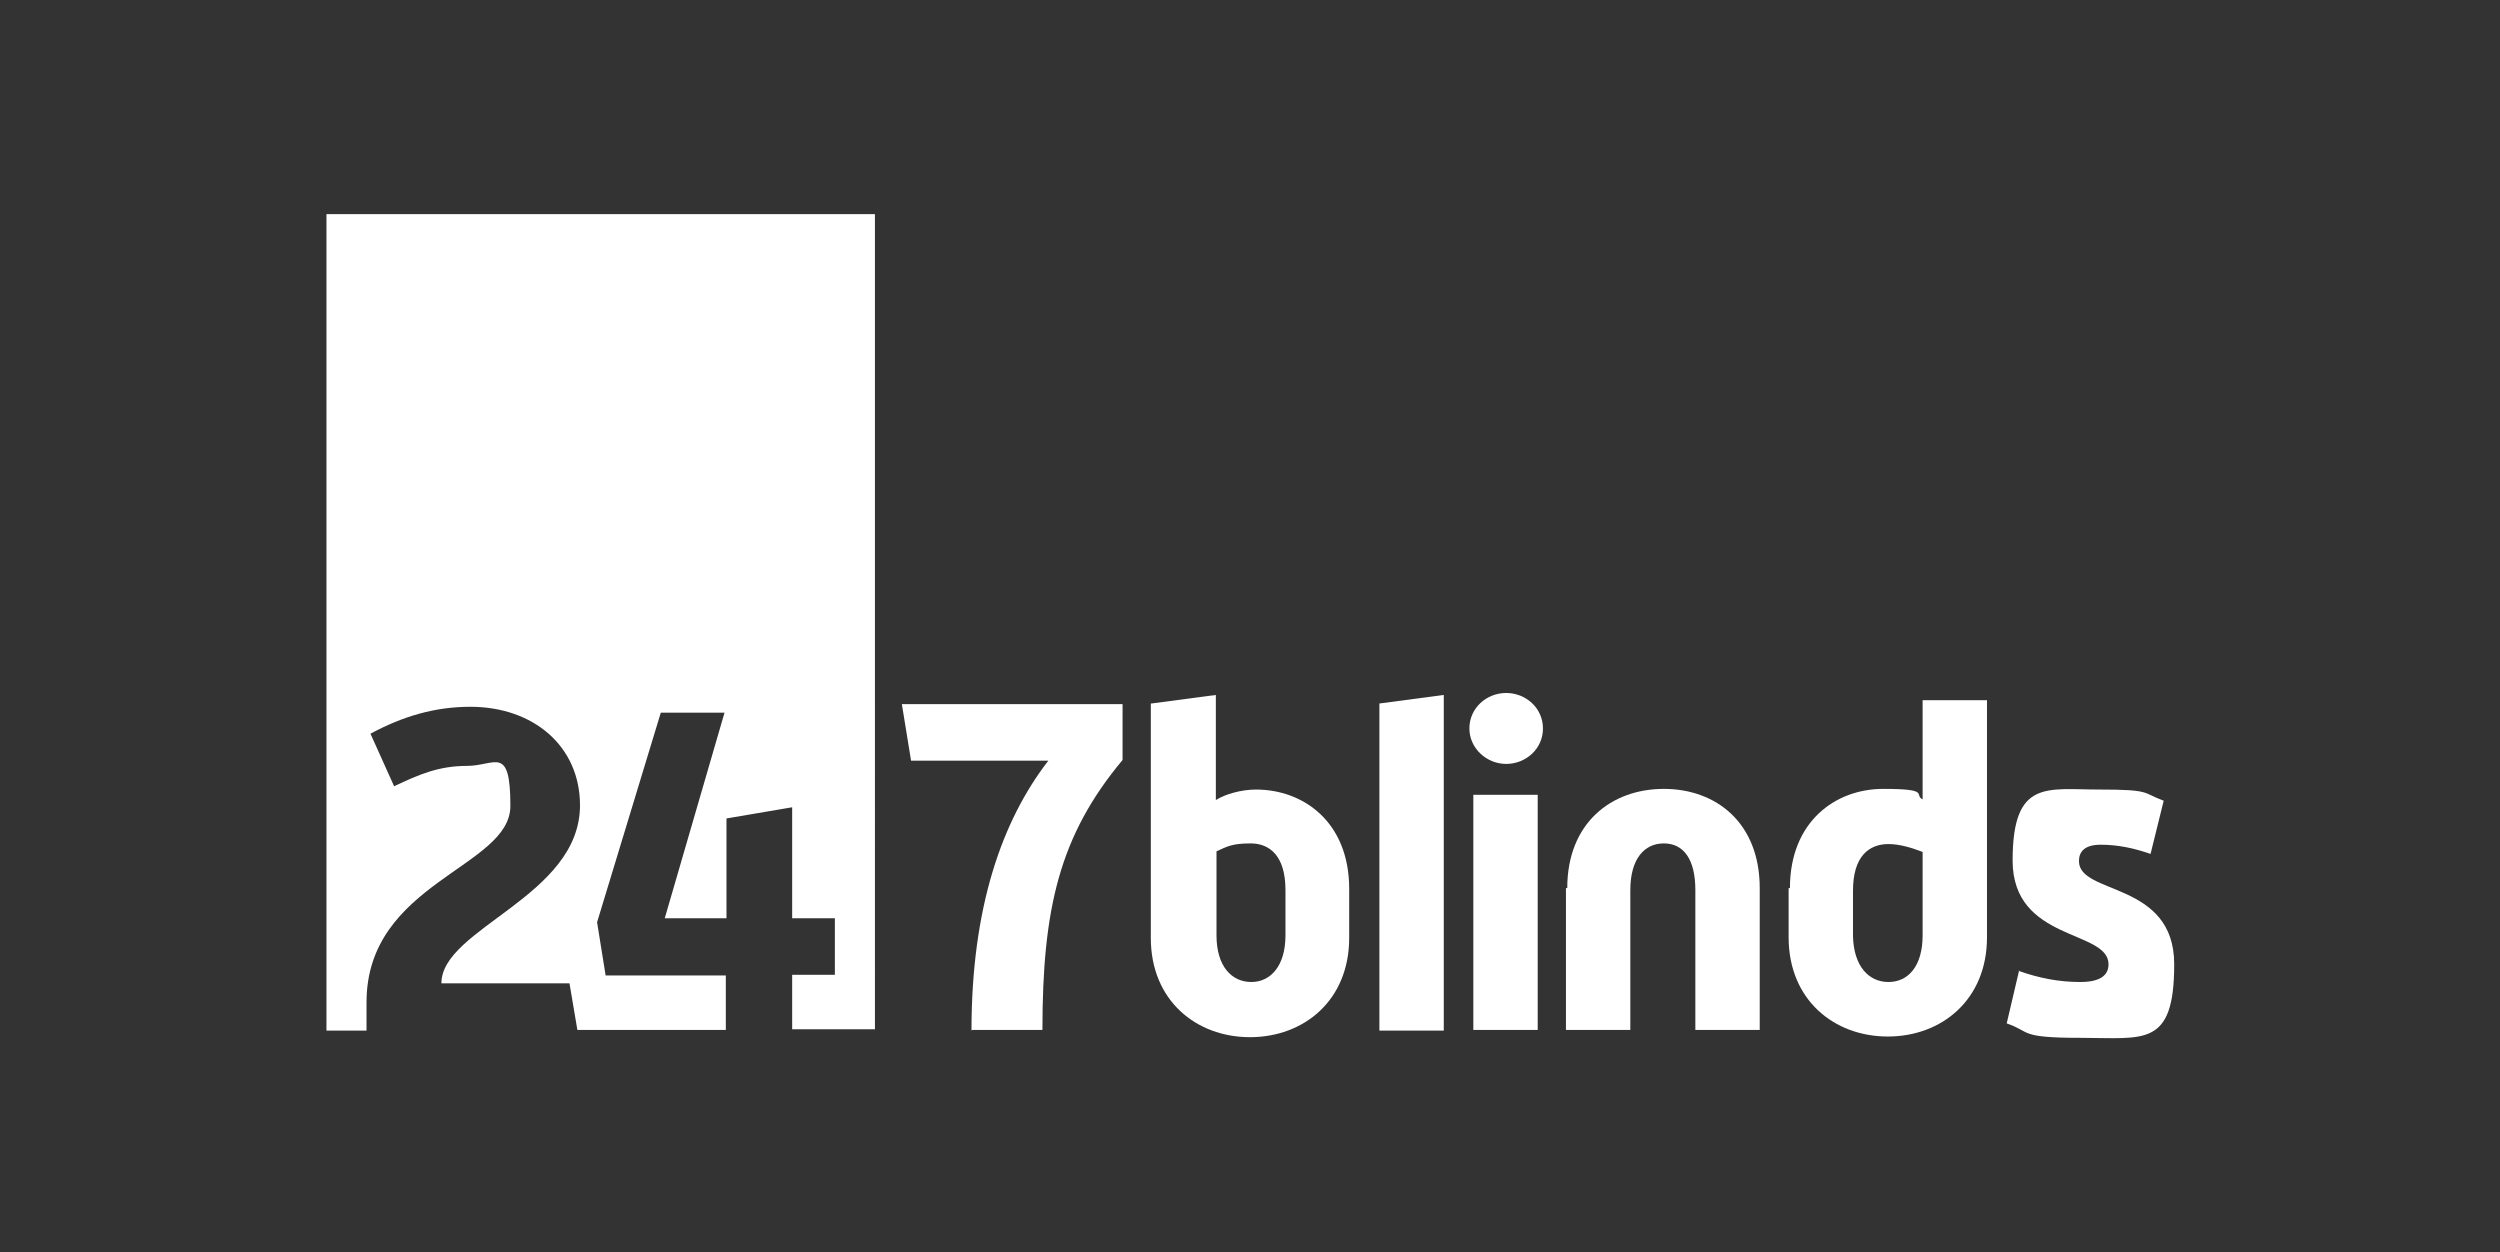
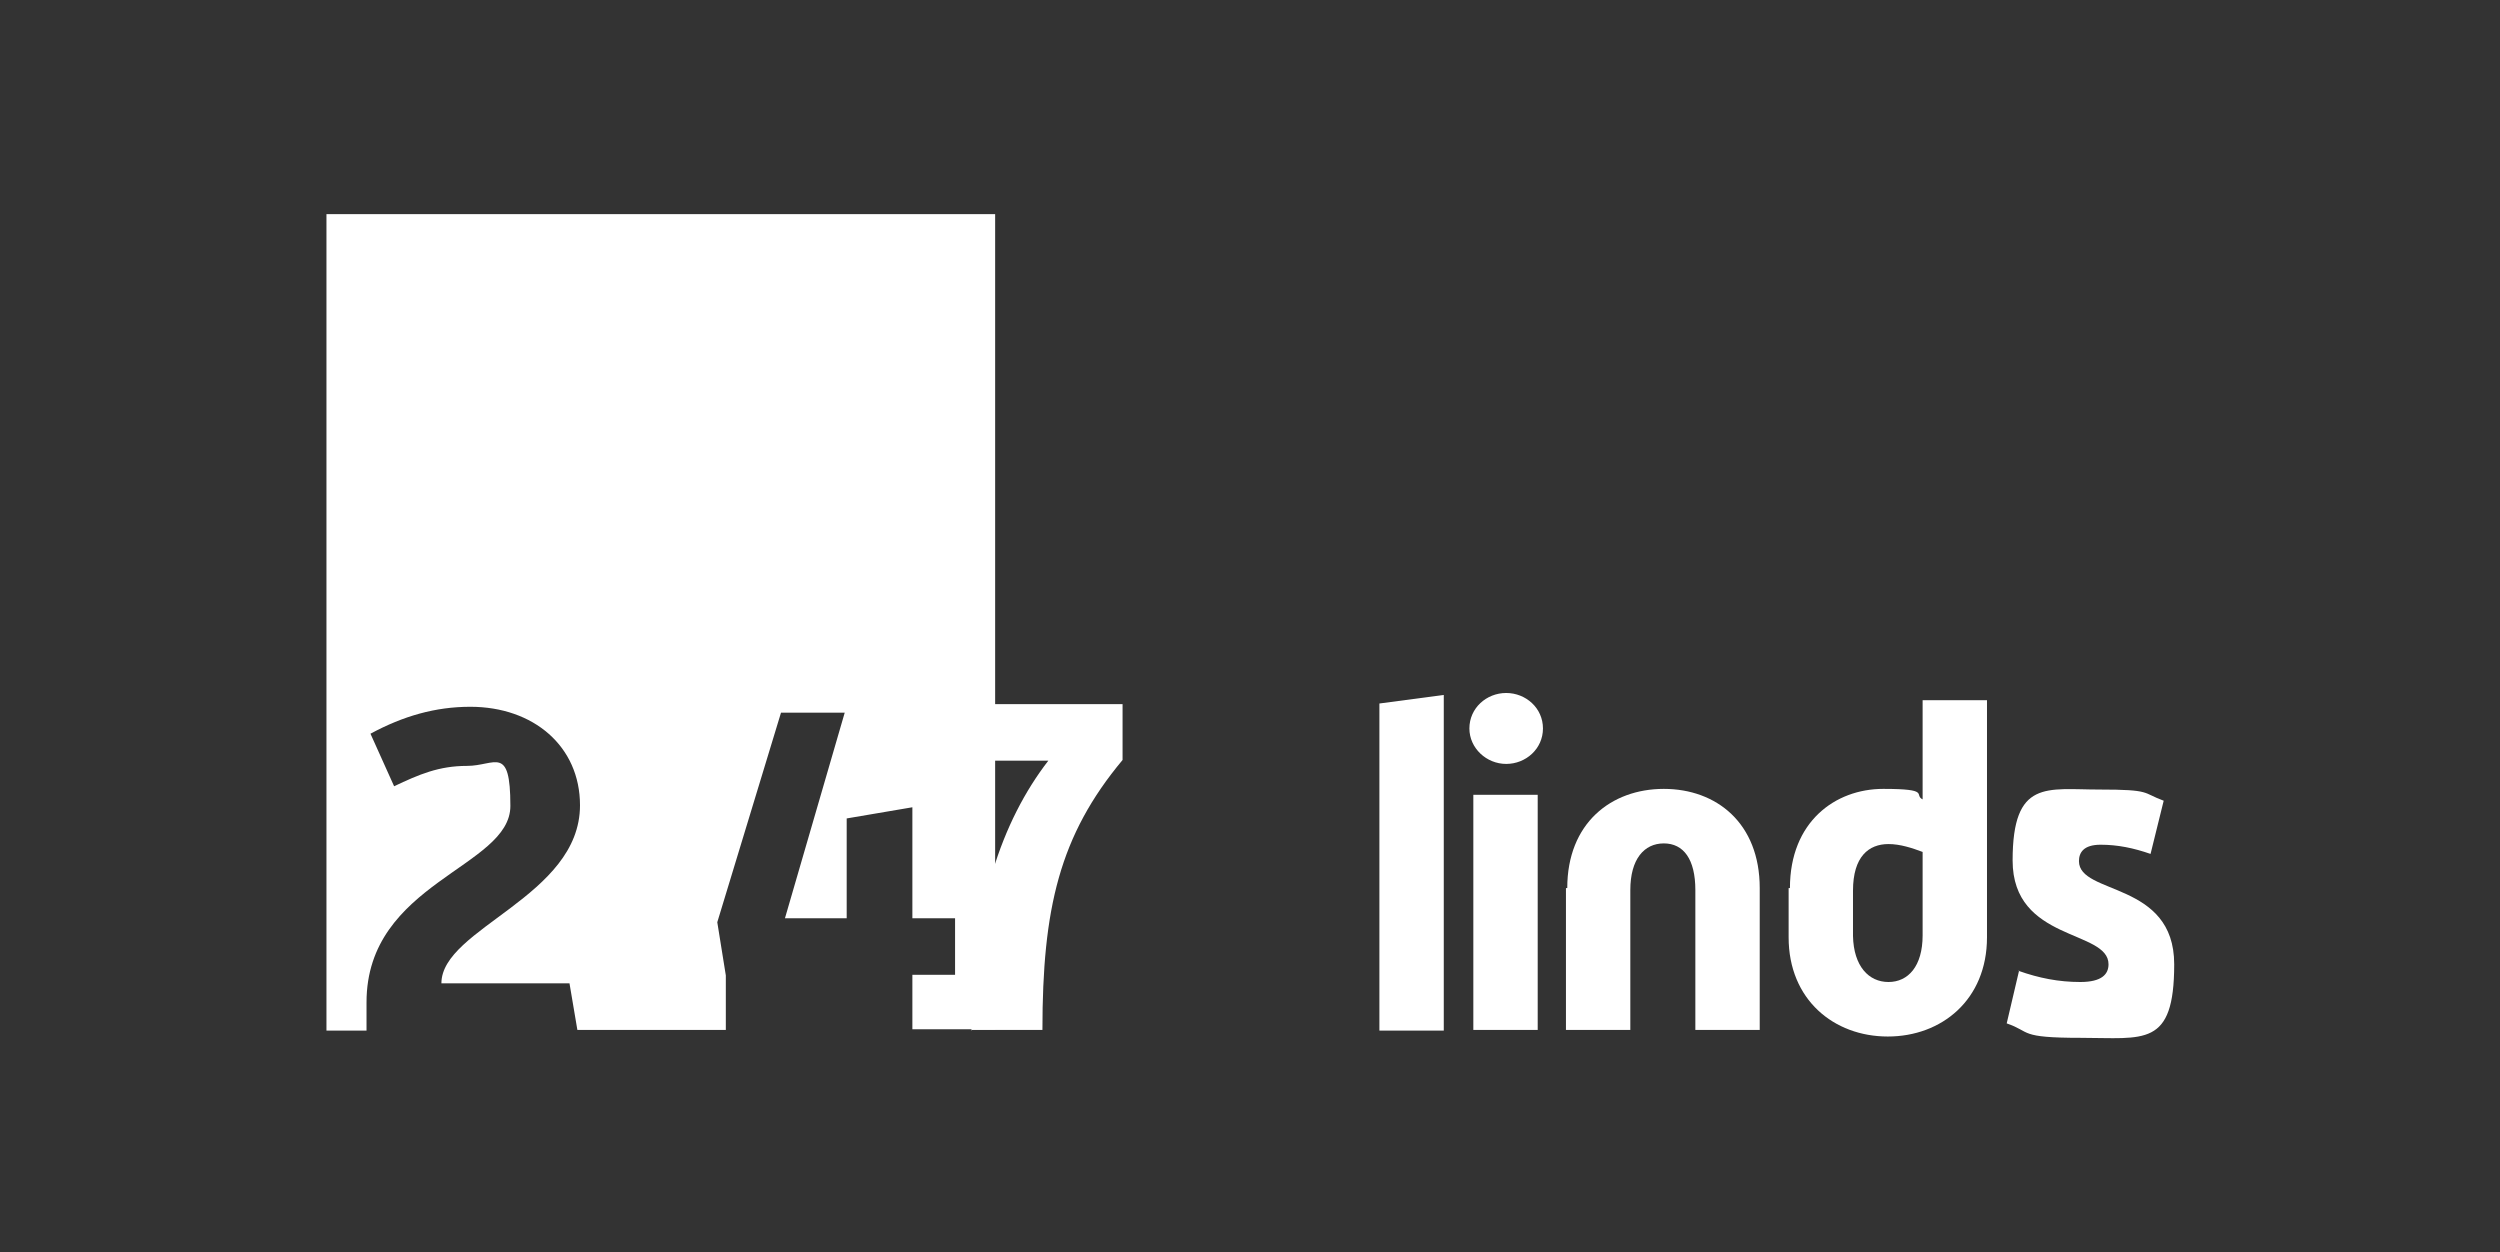
<svg xmlns="http://www.w3.org/2000/svg" version="1.1" viewBox="0 0 380.6 190.6">
  <rect x="0" y="0" width="380.6" height="190.6" fill="#333333" stroke="none" />
  <defs>
    <style>
      .cls-1 {
        fill: #fff;
      }
    </style>
  </defs>
  <g>
    <g id="Layer_1">
      <g>
-         <path class="cls-1" d="M175.3,107.1l9.8-1.3v16c1.4-.9,3.9-1.6,6.1-1.6,7.3,0,14.2,5,14.2,15.1v7.5c0,9.5-6.9,15.1-15.1,15.1s-15.1-5.6-15.1-15.1v-35.7ZM190.5,149.5c2.9,0,5.2-2.4,5.2-7.1v-6.9c0-5.2-2.4-7.1-5.3-7.1s-3.6.5-5.2,1.2v12.8c0,4.7,2.3,7.1,5.3,7.1" />
        <polygon class="cls-1" points="210 107.1 219.8 105.8 219.8 156.9 210 156.9 210 107.1" />
        <path class="cls-1" d="M223.7,110.9c0-3.1,2.6-5.4,5.6-5.4s5.6,2.3,5.6,5.4-2.6,5.4-5.6,5.4-5.6-2.4-5.6-5.4M224.3,121h9.8v35.8h-9.8v-35.8Z" />
        <path class="cls-1" d="M238.6,135.2c0-9.9,6.7-15.1,14.7-15.1s14.6,5.2,14.6,15.1v21.6h-9.8v-21.3c0-4.7-1.8-7.1-4.8-7.1s-5.1,2.4-5.1,7.1v21.3h-9.8v-21.6h.1Z" />
        <path class="cls-1" d="M272.5,135.2c0-10.1,6.9-15.1,14.2-15.1s4.6.9,6,1.6v-15.1h9.8v36.1c0,9.5-6.9,15.1-15.1,15.1s-15.1-5.6-15.1-15.1v-7.5h.1ZM287.5,149.5c3,0,5.2-2.4,5.2-7.1v-12.7c-1.6-.6-3.4-1.2-5.2-1.2-3,0-5.4,1.9-5.4,7.1v6.9c.1,4.6,2.4,7,5.4,7" />
        <path class="cls-1" d="M307.3,147.8c3.1,1.1,6.1,1.7,9.4,1.7s4.3-1.2,4.3-2.7c0-5.3-14.6-3.4-14.6-15.8s5.2-10.8,13.2-10.8,6.5.5,9.8,1.7l-2,8.1c-2.6-.9-5-1.4-7.6-1.4s-3.3,1.2-3.3,2.5c0,5.2,14.5,3,14.5,15.7s-4.6,11.2-14.2,11.2-7.5-.9-11.3-2.2l1.9-8.1Z" />
        <path class="cls-1" d="M147.9,156.9c0-18.7,4.6-31.9,11.7-41.1h-20.9l-1.4-8.6h33.6v8.5c-9.6,11.5-12.2,22.6-12.2,41.1h-10.9Z" />
-         <path class="cls-1" d="M49.7,32.6v124.3h6.1v-4.3c0-18.3,21.9-20.5,21.9-29.9s-2.3-6.1-6.6-6.1-7.3,1.3-11.1,3.1l-3.6-8c5-2.7,9.9-4.1,15.2-4.1,9.6,0,16.7,6,16.7,15,0,13.9-21.1,18.7-21.1,27.1h19.5l1.2,7.1h22.6v-8.3h-18.3l-1.3-8.1,9.7-31.9h9.7l-9.1,31.3h9.4v-15.2l10-1.7v16.9h6.5v8.6h-6.5v8.3h12.6V32.6H49.7Z" />
+         <path class="cls-1" d="M49.7,32.6v124.3h6.1v-4.3c0-18.3,21.9-20.5,21.9-29.9s-2.3-6.1-6.6-6.1-7.3,1.3-11.1,3.1l-3.6-8c5-2.7,9.9-4.1,15.2-4.1,9.6,0,16.7,6,16.7,15,0,13.9-21.1,18.7-21.1,27.1h19.5l1.2,7.1h22.6v-8.3l-1.3-8.1,9.7-31.9h9.7l-9.1,31.3h9.4v-15.2l10-1.7v16.9h6.5v8.6h-6.5v8.3h12.6V32.6H49.7Z" />
      </g>
    </g>
  </g>
</svg>